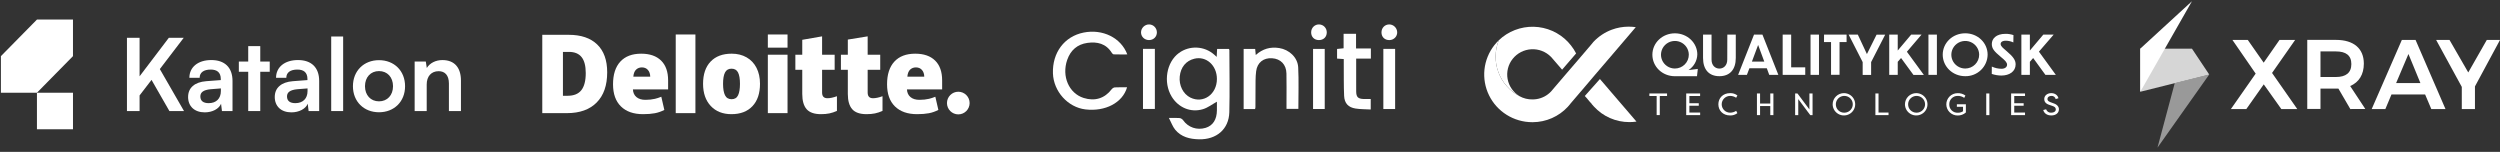
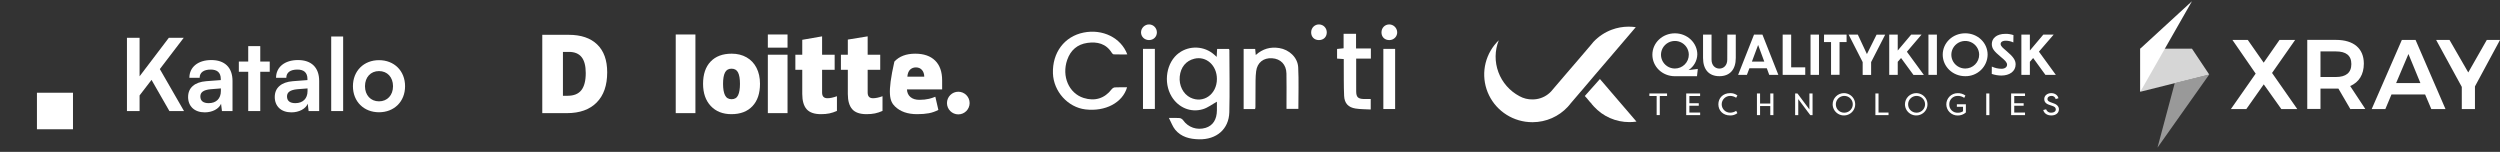
<svg xmlns="http://www.w3.org/2000/svg" width="461" height="28" viewBox="0 0 461 28" fill="none">
  <rect x="0" y="0" width="461" height="28" fill="#333333" stroke="none" />
  <g clip-path="url(#clip0_126_2037)">
    <path d="M25.742 14.067L31.13 6.972H33.878L29.473 12.737L33.932 20.479H31.238L27.942 14.732L25.74 17.595V20.477H23.41V6.972H25.74V14.067H25.742Z" fill="white" />
    <path d="M34.686 17.874C34.686 16.192 35.888 15.138 38.018 14.972L40.712 14.768V14.565C40.712 13.326 39.985 12.828 38.855 12.828C37.545 12.828 36.816 13.383 36.816 14.343H34.922C34.922 12.367 36.525 11.073 38.963 11.073C41.401 11.073 42.876 12.403 42.876 14.935V20.479H40.928L40.764 19.131C40.382 20.072 39.161 20.719 37.761 20.719C35.85 20.719 34.684 19.592 34.684 17.874H34.686ZM40.73 16.784V16.304L38.855 16.452C37.471 16.583 36.944 17.044 36.944 17.782C36.944 18.614 37.491 19.021 38.49 19.021C39.855 19.021 40.73 18.189 40.73 16.786V16.784Z" fill="white" />
    <path d="M45.772 20.479V13.235H44.043V11.35H45.772V8.505H47.992V11.35H49.739V13.235H47.992V20.479H45.772Z" fill="white" />
    <path d="M50.666 17.874C50.666 16.192 51.868 15.138 53.998 14.972L56.693 14.768V14.565C56.693 13.326 55.966 12.828 54.836 12.828C53.525 12.828 52.796 13.383 52.796 14.343H50.903C50.903 12.367 52.506 11.073 54.944 11.073C57.382 11.073 58.856 12.403 58.856 14.935V20.479H56.909L56.745 19.131C56.362 20.072 55.142 20.719 53.742 20.719C51.83 20.719 50.664 19.592 50.664 17.874H50.666ZM56.711 16.784V16.304L54.836 16.452C53.451 16.583 52.924 17.044 52.924 17.782C52.924 18.614 53.471 19.021 54.471 19.021C55.835 19.021 56.711 18.189 56.711 16.786V16.784Z" fill="white" />
    <path d="M61.074 20.479V6.731H63.276V20.479H61.074Z" fill="white" />
    <path d="M69.888 11.094C72.673 11.094 74.695 13.052 74.695 15.897C74.695 18.742 72.673 20.7 69.888 20.7C67.104 20.7 65.082 18.742 65.082 15.897C65.082 13.052 67.104 11.094 69.888 11.094V11.094ZM69.888 18.687C71.417 18.687 72.473 17.561 72.473 15.897C72.473 14.233 71.417 13.107 69.888 13.107C68.36 13.107 67.304 14.233 67.304 15.897C67.304 17.561 68.36 18.687 69.888 18.687Z" fill="white" />
-     <path d="M76.461 20.479V11.353H78.519L78.701 12.536C79.266 11.613 80.358 11.076 81.578 11.076C83.836 11.076 85 12.5 85 14.865V20.482H82.78V15.4C82.78 13.866 82.033 13.126 80.887 13.126C79.523 13.126 78.685 14.086 78.685 15.564V20.479H76.465H76.461Z" fill="white" />
    <path d="M13.458 17.096H6.812V23.841H13.458V17.096Z" fill="white" />
-     <path d="M6.814 3.607L0.168 10.353V17.099H6.814L13.457 10.353V3.607H6.814Z" fill="white" />
  </g>
  <path d="M174.621 19.004C174.621 17.851 175.557 16.915 176.71 16.915C177.863 16.915 178.798 17.851 178.798 19.004C178.798 20.157 177.863 21.092 176.71 21.092C175.557 21.092 174.621 20.157 174.621 19.004Z" fill="white" />
  <path d="M108.012 13.473C108.012 12.15 107.756 11.168 107.245 10.529C106.733 9.89 105.958 9.571 104.915 9.571H103.806V17.661H104.655C105.813 17.661 106.661 17.317 107.202 16.628C107.741 15.941 108.012 14.889 108.012 13.473ZM111.967 13.335C111.967 15.745 111.319 17.602 110.023 18.905C108.728 20.21 106.906 20.862 104.558 20.862H99.996V6.42H104.877C107.141 6.42 108.888 7.013 110.12 8.198C111.351 9.384 111.967 11.095 111.967 13.335Z" fill="white" />
  <path d="M124.605 20.862H128.236V6.359H124.605V20.862Z" fill="white" />
  <path d="M133.331 15.452C133.331 16.376 133.452 17.082 133.693 17.566C133.935 18.052 134.34 18.294 134.909 18.294C135.472 18.294 135.87 18.052 136.102 17.566C136.335 17.082 136.45 16.376 136.45 15.452C136.45 14.532 136.333 13.838 136.098 13.37C135.862 12.9 135.46 12.665 134.89 12.665C134.333 12.665 133.935 12.899 133.693 13.364C133.452 13.83 133.331 14.526 133.331 15.452ZM140.145 15.452C140.145 17.213 139.683 18.588 138.757 19.573C137.832 20.558 136.537 21.052 134.872 21.052C133.275 21.052 132.004 20.547 131.061 19.539C130.117 18.531 129.645 17.169 129.645 15.452C129.645 13.695 130.107 12.331 131.033 11.358C131.959 10.385 133.257 9.898 134.928 9.898C135.961 9.898 136.875 10.124 137.667 10.574C138.459 11.024 139.07 11.669 139.5 12.509C139.93 13.348 140.145 14.329 140.145 15.452Z" fill="white" />
  <path d="M141.59 20.861H145.221V15.311V10.089H141.59V20.861Z" fill="white" />
  <path d="M141.59 8.786H145.221V6.358H141.59V8.786Z" fill="white" />
  <path d="M152.577 18.114C153.068 18.114 153.651 17.99 154.332 17.743V20.453C153.843 20.668 153.378 20.822 152.935 20.913C152.493 21.006 151.974 21.052 151.38 21.052C150.161 21.052 149.282 20.745 148.742 20.134C148.205 19.522 147.936 18.583 147.936 17.316V12.875H146.664V10.091H147.936V7.34L151.594 6.703V10.091H153.911V12.875H151.594V17.068C151.594 17.765 151.922 18.114 152.577 18.114Z" fill="white" />
  <path d="M160.98 18.114C161.471 18.114 162.054 17.99 162.735 17.743V20.453C162.247 20.668 161.781 20.822 161.338 20.913C160.895 21.006 160.378 21.052 159.783 21.052C158.564 21.052 157.685 20.745 157.147 20.134C156.608 19.522 156.339 18.583 156.339 17.316V12.875H155.066V10.091H156.339V7.298L159.997 6.703V10.091H162.314V12.875H159.997V17.068C159.997 17.765 160.325 18.114 160.98 18.114Z" fill="white" />
-   <path d="M167.316 14.14C167.366 13.55 167.535 13.118 167.822 12.842C168.111 12.566 168.468 12.429 168.894 12.429C169.36 12.429 169.729 12.583 170.004 12.895C170.28 13.205 170.424 13.62 170.435 14.14H167.316ZM172.436 11.169C171.573 10.323 170.349 9.899 168.765 9.899C167.1 9.899 165.819 10.386 164.921 11.359C164.023 12.332 163.574 13.728 163.574 15.547C163.574 17.309 164.06 18.667 165.028 19.621C165.996 20.574 167.357 21.052 169.109 21.052C169.95 21.052 170.674 20.994 171.281 20.88C171.884 20.767 172.468 20.563 173.034 20.268L172.476 17.84C172.065 18.008 171.673 18.138 171.303 18.223C170.769 18.347 170.183 18.409 169.545 18.409C168.845 18.409 168.292 18.238 167.887 17.896C167.483 17.553 167.267 17.081 167.242 16.479H173.731V14.825C173.731 13.233 173.3 12.015 172.436 11.169Z" fill="white" />
-   <path d="M116.785 14.14C116.835 13.55 117.003 13.118 117.291 12.842C117.579 12.566 117.936 12.429 118.364 12.429C118.828 12.429 119.198 12.583 119.473 12.895C119.749 13.205 119.892 13.62 119.905 14.14H116.785ZM121.906 11.169C121.042 10.323 119.818 9.899 118.234 9.899C116.568 9.899 115.287 10.386 114.39 11.359C113.493 12.332 113.043 13.728 113.043 15.547C113.043 17.309 113.528 18.667 114.497 19.621C115.465 20.574 116.825 21.052 118.577 21.052C119.419 21.052 120.143 20.994 120.749 20.88C121.353 20.767 121.936 20.563 122.503 20.268L121.945 17.84C121.533 18.008 121.142 18.138 120.772 18.223C120.237 18.347 119.651 18.409 119.013 18.409C118.314 18.409 117.761 18.238 117.356 17.896C116.951 17.553 116.736 17.081 116.711 16.479H123.2V14.825C123.2 13.233 122.769 12.015 121.906 11.169Z" fill="white" />
+   <path d="M167.316 14.14C167.366 13.55 167.535 13.118 167.822 12.842C168.111 12.566 168.468 12.429 168.894 12.429C169.36 12.429 169.729 12.583 170.004 12.895C170.28 13.205 170.424 13.62 170.435 14.14H167.316ZM172.436 11.169C171.573 10.323 170.349 9.899 168.765 9.899C167.1 9.899 165.819 10.386 164.921 11.359C163.574 17.309 164.06 18.667 165.028 19.621C165.996 20.574 167.357 21.052 169.109 21.052C169.95 21.052 170.674 20.994 171.281 20.88C171.884 20.767 172.468 20.563 173.034 20.268L172.476 17.84C172.065 18.008 171.673 18.138 171.303 18.223C170.769 18.347 170.183 18.409 169.545 18.409C168.845 18.409 168.292 18.238 167.887 17.896C167.483 17.553 167.267 17.081 167.242 16.479H173.731V14.825C173.731 13.233 173.3 12.015 172.436 11.169Z" fill="white" />
  <path d="M215.548 21.753C216.41 21.753 216.972 21.716 217.526 21.771C217.752 21.795 218.029 21.971 218.162 22.161C219.091 23.491 220.728 24.062 222.325 23.572C223.657 23.164 224.383 22.04 224.398 20.355C224.403 19.8 224.398 19.244 224.398 18.753C223.53 19.231 222.737 19.854 221.837 20.129C219.557 20.823 217.273 19.835 216.041 17.789C214.469 15.175 215.095 11.456 217.391 9.773C219.359 8.331 222.095 8.463 223.913 10.088C224.032 10.195 224.148 10.301 224.357 10.49C224.386 9.935 224.41 9.503 224.435 9.022H226.596C226.645 9.109 226.697 9.157 226.697 9.206C226.704 13.032 226.781 16.863 226.687 20.686C226.609 23.814 224.325 25.762 221.089 25.688C219.403 25.649 217.823 25.272 216.704 23.915C216.233 23.345 215.985 22.59 215.548 21.754V21.753ZM224.398 14.567C224.403 12.062 222.435 10.289 220.242 10.826C218.697 11.204 217.723 12.383 217.545 14.091C217.372 15.738 218.171 17.334 219.496 17.99C221.873 19.167 224.393 17.406 224.398 14.567Z" fill="white" />
  <path d="M207.831 16.102C207.001 18.956 203.809 20.607 200.152 20.175C196.916 19.79 194.276 16.863 194.162 13.531C194.032 9.704 196.27 6.721 199.805 6.007C203.314 5.3 206.719 6.949 207.875 10.037C207.006 10.037 206.184 10.05 205.365 10.023C205.24 10.02 205.085 9.854 205.005 9.726C203.95 8.033 202.328 7.658 200.525 7.908C198.669 8.164 197.413 9.258 196.793 11.041C195.745 14.061 197.099 17.197 199.816 18.06C201.886 18.716 203.696 18.149 204.982 16.468C205.113 16.296 205.365 16.128 205.569 16.115C206.297 16.073 207.028 16.098 207.831 16.098V16.102Z" fill="white" />
  <path d="M231.433 20.112H229.328V9.022H231.455C231.489 9.377 231.519 9.699 231.561 10.145C232.841 8.99 234.264 8.605 235.876 8.857C237.711 9.142 239.296 10.579 239.387 12.425C239.512 14.945 239.419 17.477 239.419 20.077H237.231C237.231 19.598 237.231 19.101 237.231 18.607C237.231 16.919 237.257 15.231 237.22 13.543C237.184 11.895 236.149 10.838 234.558 10.739C233.003 10.643 231.843 11.522 231.634 13.129C231.485 14.265 231.534 15.427 231.516 16.578C231.499 17.646 231.507 18.716 231.502 19.785C231.502 19.866 231.47 19.949 231.436 20.114L231.433 20.112Z" fill="white" />
  <path d="M252.789 8.941V10.802H250.078C250.078 12.051 250.078 13.194 250.078 14.338C250.078 15.182 250.069 16.026 250.081 16.87C250.096 17.896 250.412 18.214 251.453 18.258C251.869 18.274 252.286 18.261 252.762 18.261V20.19C251.791 20.135 250.864 20.155 249.963 20.013C248.624 19.805 247.917 19.044 247.856 17.672C247.772 15.761 247.806 13.847 247.79 11.934C247.787 11.602 247.79 11.269 247.79 10.891C247.346 10.859 246.989 10.834 246.555 10.803V9.028C246.923 8.99 247.299 8.952 247.76 8.904V6.23H250.056V8.941H252.789Z" fill="white" />
  <path d="M210.766 9.01H212.957V20.09H210.766V9.01Z" fill="white" />
  <path d="M255.09 9.014H257.262V20.104H255.09V9.014Z" fill="white" />
-   <path d="M242.129 9.019H244.279V20.1H242.129V9.019Z" fill="white" />
  <path d="M211.877 7.39C211.055 7.387 210.413 6.774 210.406 5.986C210.398 5.17 211.097 4.487 211.915 4.505C212.707 4.524 213.333 5.18 213.33 5.984C213.325 6.789 212.7 7.393 211.877 7.39Z" fill="white" />
  <path d="M256.151 4.505C256.934 4.49 257.604 5.121 257.641 5.913C257.678 6.701 257.059 7.36 256.25 7.392C255.367 7.425 254.744 6.838 254.746 5.97C254.746 5.148 255.349 4.522 256.151 4.505Z" fill="white" />
  <path d="M244.657 6.002C244.642 6.832 244.048 7.398 243.199 7.391C242.351 7.384 241.776 6.809 241.777 5.967C241.777 5.119 242.446 4.469 243.275 4.506C244.07 4.542 244.672 5.193 244.657 6.002Z" fill="white" />
  <path d="M297.013 16.888C296.905 16.775 296.803 16.656 296.708 16.531L296.683 16.498L295.026 14.572L292.234 17.705C292.709 18.173 293.019 18.66 293.488 19.123L293.516 19.189L293.904 19.631C294.731 20.542 295.743 21.269 296.872 21.766C298.002 22.263 299.225 22.518 300.462 22.515C300.898 22.515 301.334 22.483 301.766 22.422L297.013 16.888Z" fill="white" />
  <path d="M296.944 10.504L301.636 5.01C301.206 4.948 300.772 4.917 300.337 4.917H300.258C299.218 4.923 298.187 5.112 297.213 5.475C295.931 5.953 294.777 6.718 293.843 7.71L293.823 7.733L293.315 8.344L292.412 9.403L291.485 10.486L291.056 10.989L288.712 13.715L286.346 16.48L286.321 16.513C286.227 16.638 286.125 16.757 286.017 16.87L286.001 16.885L285.986 16.9C285.286 17.63 284.363 18.113 283.36 18.273C283.108 18.314 282.853 18.334 282.598 18.333C281.758 18.351 280.928 18.145 280.195 17.738C278.393 16.783 277.007 15.205 276.303 13.304C275.598 11.403 275.623 9.312 276.373 7.429C275.187 8.573 274.347 10.024 273.948 11.616C273.55 13.209 273.609 14.88 274.118 16.441C274.628 18.002 275.567 19.391 276.831 20.451C278.095 21.511 279.633 22.199 281.271 22.439C281.701 22.501 282.136 22.532 282.57 22.532H282.652C283.863 22.524 285.06 22.269 286.168 21.782C287.276 21.296 288.272 20.59 289.092 19.706L289.564 19.155V19.14L291.422 16.968L291.856 16.465L294.191 13.715L296.561 10.949C296.678 10.792 296.806 10.643 296.944 10.504Z" fill="white" />
-   <path d="M290.635 9.853L288.052 12.85L286.212 10.72C286.141 10.635 286.065 10.557 285.986 10.469C285.518 9.997 284.953 9.63 284.33 9.391C283.707 9.152 283.039 9.048 282.372 9.084C281.705 9.121 281.053 9.298 280.461 9.604C279.868 9.909 279.348 10.336 278.935 10.857C278.522 11.377 278.225 11.979 278.065 12.621C277.905 13.264 277.885 13.933 278.006 14.584C278.127 15.235 278.387 15.853 278.768 16.397C279.149 16.941 279.642 17.398 280.216 17.738C278.406 16.791 277.012 15.215 276.303 13.312C275.594 11.41 275.619 9.315 276.373 7.429C277.227 6.611 278.236 5.969 279.342 5.541C280.449 5.113 281.63 4.907 282.817 4.935C284.004 4.963 285.174 5.225 286.258 5.705C287.343 6.185 288.32 6.873 289.133 7.731L289.671 8.36L289.689 8.38C290.054 8.838 290.371 9.332 290.635 9.853Z" fill="white" />
  <path d="M323.443 6.378L320.507 13.81H322.126L322.59 12.585H325.798L326.25 13.81H327.93L324.993 6.378H323.443ZM323.052 11.358L324.199 8.291L325.333 11.358H323.052ZM330.292 6.378H328.724V13.81H332.888V12.414H330.292V6.378ZM333.863 13.81H335.421V6.378H333.863V13.81ZM312.985 10.038C312.985 7.916 311.155 6.144 308.851 6.144C306.547 6.144 304.699 7.904 304.699 10.089C304.699 12.274 306.519 14.054 308.851 14.054C308.945 14.059 309.039 14.059 309.133 14.054H312.924L313.076 12.709L311.366 12.92C311.852 12.605 312.253 12.177 312.535 11.674C312.817 11.172 312.971 10.608 312.985 10.033V10.038ZM308.851 12.636C308.344 12.636 307.848 12.487 307.427 12.208C307.005 11.929 306.676 11.533 306.482 11.069C306.287 10.605 306.236 10.094 306.334 9.601C306.432 9.109 306.675 8.656 307.033 8.3C307.391 7.944 307.847 7.701 308.344 7.602C308.841 7.503 309.357 7.551 309.826 7.742C310.295 7.933 310.696 8.257 310.979 8.674C311.262 9.091 311.415 9.581 311.417 10.084C311.417 10.418 311.351 10.749 311.223 11.059C311.094 11.368 310.905 11.649 310.667 11.886C310.429 12.123 310.146 12.311 309.834 12.44C309.523 12.569 309.189 12.635 308.851 12.636ZM318.507 11.001C318.507 12.078 317.822 12.646 317.058 12.646C316.294 12.646 315.609 12.078 315.609 11.001V6.378H314.041V10.682C314.041 12.814 315.117 14.049 317.058 14.049C318.999 14.049 320.078 12.814 320.078 10.682V6.378H318.52L318.507 11.001ZM370.036 9.44C369.289 8.801 368.919 8.512 368.919 8.102C368.919 7.786 369.201 7.506 369.893 7.506C370.367 7.514 370.834 7.622 371.261 7.823L371.282 6.471C370.809 6.312 370.313 6.234 369.815 6.239C368.074 6.239 367.29 7.147 367.29 8.112C367.29 8.97 367.731 9.468 368.929 10.476C369.744 11.142 370.104 11.512 370.104 11.929C370.104 12.347 369.734 12.683 369.069 12.683C368.454 12.675 367.848 12.536 367.292 12.276L367.28 13.631C367.851 13.826 368.451 13.927 369.056 13.931C370.535 13.931 371.683 13.176 371.683 11.876C371.685 11.11 371.261 10.473 370.036 9.44ZM362.392 6.139C360.06 6.139 358.238 7.899 358.238 10.084C358.238 12.269 360.06 14.049 362.392 14.049C362.926 14.057 363.456 13.962 363.953 13.767C364.449 13.572 364.902 13.282 365.285 12.914C365.668 12.546 365.975 12.106 366.186 11.621C366.398 11.135 366.511 10.613 366.518 10.084C366.518 7.901 364.696 6.139 362.392 6.139ZM362.392 12.636C361.885 12.636 361.389 12.487 360.968 12.208C360.546 11.929 360.217 11.533 360.023 11.069C359.828 10.605 359.777 10.094 359.875 9.601C359.973 9.109 360.216 8.656 360.574 8.3C360.932 7.944 361.388 7.701 361.885 7.602C362.382 7.503 362.898 7.551 363.367 7.742C363.836 7.933 364.237 8.257 364.52 8.674C364.803 9.091 364.956 9.581 364.958 10.084C364.959 10.418 364.893 10.75 364.764 11.059C364.636 11.368 364.447 11.65 364.209 11.887C363.971 12.124 363.687 12.312 363.376 12.441C363.064 12.569 362.73 12.635 362.392 12.636ZM375.979 9.525L378.699 6.378H376.788L374.309 9.317V6.378H372.741V13.81H374.309V11.399L374.913 10.697L377.177 13.81H379.098L375.979 9.525ZM355.606 13.81H357.164V6.378H355.606V13.81ZM354.337 6.378H352.426L349.942 9.317V6.378H348.373V13.81H349.942V11.399L350.556 10.697L352.84 13.815H354.758L351.632 9.541L354.337 6.378ZM336.345 7.763H337.644V13.797H339.212V7.763H340.509V6.378H336.355L336.345 7.763ZM344.26 9.973L342.58 6.378H340.887L343.476 11.451V13.822H345.034V11.451L347.63 6.39H346.041L344.26 9.973Z" fill="white" />
  <path d="M307.406 17.234V17.702H306.063V21.222H305.487V17.702H304.145V17.234H307.406Z" fill="white" />
  <path d="M313.508 21.227H310.938V17.234H313.501V17.702H311.521V19.037H313.254V19.497H311.521V20.754H313.508V21.227Z" fill="white" />
  <path d="M319.042 17.172C319.523 17.157 319.993 17.309 320.374 17.599L320.148 18.027C319.822 17.806 319.437 17.687 319.042 17.685C318.837 17.685 318.634 17.725 318.445 17.802C318.255 17.88 318.083 17.994 317.938 18.138C317.794 18.281 317.679 18.452 317.6 18.639C317.522 18.827 317.481 19.028 317.481 19.231C317.481 19.434 317.522 19.635 317.6 19.823C317.679 20.01 317.794 20.181 317.938 20.325C318.083 20.468 318.255 20.582 318.445 20.66C318.634 20.737 318.837 20.777 319.042 20.777C319.437 20.775 319.822 20.656 320.148 20.435L320.374 20.863C319.993 21.154 319.523 21.305 319.042 21.29C317.672 21.29 316.867 20.345 316.867 19.231C316.867 18.117 317.672 17.172 319.042 17.172Z" fill="white" />
  <path d="M324.557 19.555V21.227H323.98V17.234H324.557V19.095H326.44V17.234H327.016V21.227H326.44V19.555H324.557Z" fill="white" />
  <path d="M331.599 18.273V21.227H331.023V17.234H331.45L333.655 20.179V17.234H334.236V21.227H333.81L331.599 18.273Z" fill="white" />
  <path d="M340.032 17.171C340.443 17.173 340.844 17.296 341.184 17.524C341.524 17.752 341.788 18.074 341.944 18.451C342.099 18.827 342.138 19.241 342.057 19.64C341.975 20.038 341.776 20.404 341.485 20.691C341.194 20.977 340.823 21.172 340.421 21.251C340.018 21.329 339.601 21.288 339.222 21.131C338.842 20.975 338.519 20.711 338.291 20.373C338.063 20.035 337.941 19.637 337.941 19.23C337.943 18.682 338.165 18.158 338.557 17.772C338.949 17.386 339.48 17.17 340.032 17.171ZM340.032 20.776C340.343 20.788 340.651 20.707 340.915 20.544C341.179 20.382 341.388 20.144 341.515 19.863C341.642 19.582 341.682 19.269 341.628 18.965C341.575 18.662 341.431 18.381 341.215 18.159C341 17.937 340.722 17.784 340.417 17.719C340.113 17.655 339.796 17.682 339.508 17.797C339.219 17.912 338.972 18.11 338.798 18.365C338.624 18.621 338.53 18.922 338.53 19.23C338.525 19.43 338.56 19.628 338.633 19.814C338.706 20 338.816 20.17 338.955 20.314C339.095 20.458 339.262 20.573 339.447 20.652C339.632 20.732 339.831 20.774 340.032 20.776Z" fill="white" />
  <path d="M348.245 21.227H345.824V17.234H346.4V20.754H348.245V21.227Z" fill="white" />
  <path d="M353.362 17.171C353.773 17.173 354.173 17.295 354.514 17.523C354.854 17.75 355.119 18.073 355.275 18.449C355.431 18.826 355.47 19.239 355.389 19.638C355.308 20.037 355.109 20.403 354.818 20.69C354.527 20.977 354.156 21.172 353.754 21.25C353.351 21.329 352.933 21.288 352.554 21.132C352.175 20.976 351.851 20.712 351.623 20.373C351.395 20.035 351.273 19.637 351.273 19.23C351.275 18.683 351.496 18.159 351.888 17.773C352.28 17.387 352.81 17.17 353.362 17.171ZM353.362 20.776C353.673 20.788 353.98 20.707 354.244 20.544C354.509 20.382 354.718 20.144 354.845 19.863C354.972 19.582 355.011 19.269 354.958 18.965C354.904 18.662 354.761 18.381 354.545 18.159C354.329 17.937 354.051 17.784 353.747 17.719C353.443 17.655 353.126 17.682 352.837 17.797C352.549 17.912 352.301 18.11 352.127 18.365C351.953 18.621 351.86 18.922 351.86 19.23C351.855 19.43 351.89 19.628 351.963 19.814C352.036 20 352.145 20.17 352.285 20.314C352.425 20.458 352.592 20.573 352.777 20.652C352.962 20.732 353.161 20.774 353.362 20.776Z" fill="white" />
  <path d="M359.447 19.246C359.439 19.453 359.475 19.659 359.552 19.852C359.63 20.044 359.747 20.219 359.896 20.364C360.045 20.509 360.224 20.622 360.419 20.694C360.615 20.767 360.824 20.799 361.033 20.787C361.369 20.794 361.7 20.701 361.982 20.518V19.694H360.848V19.231H362.507V20.739C362.095 21.107 361.557 21.306 361.002 21.298C360.729 21.301 360.459 21.251 360.205 21.151C359.952 21.05 359.721 20.901 359.525 20.712C359.33 20.523 359.174 20.298 359.067 20.05C358.959 19.801 358.902 19.534 358.899 19.264C358.895 18.993 358.946 18.725 359.047 18.474C359.148 18.223 359.299 17.994 359.489 17.8C359.68 17.607 359.907 17.452 360.158 17.346C360.409 17.239 360.679 17.183 360.952 17.179C361.477 17.155 361.996 17.309 362.421 17.617L362.203 18.049C361.842 17.792 361.403 17.663 360.959 17.685C360.756 17.686 360.554 17.727 360.367 17.807C360.18 17.887 360.011 18.003 359.87 18.149C359.729 18.294 359.619 18.466 359.546 18.655C359.473 18.843 359.44 19.044 359.447 19.246Z" fill="white" />
  <path d="M366.845 21.227H366.262V17.234H366.838L366.845 21.227Z" fill="white" />
  <path d="M373.415 21.227H370.852V17.234H373.415V17.702H371.428V19.037H373.161V19.497H371.428V20.754H373.415V21.227Z" fill="white" />
  <path d="M377.306 20.155C377.368 20.349 377.493 20.515 377.662 20.629C377.831 20.743 378.034 20.796 378.238 20.782C378.768 20.782 379.09 20.53 379.09 20.171C379.09 19.811 378.837 19.668 378.497 19.544L377.893 19.338C377.098 19.087 376.959 18.619 376.959 18.272C376.959 17.586 377.57 17.171 378.255 17.171C378.941 17.171 379.453 17.563 379.575 18.116L379.068 18.272C379.031 18.093 378.929 17.934 378.781 17.825C378.633 17.716 378.449 17.666 378.266 17.684C377.88 17.684 377.553 17.895 377.553 18.26C377.553 18.431 377.603 18.654 378.075 18.83L378.687 19.059C379.349 19.265 379.666 19.71 379.666 20.133C379.666 20.839 379.101 21.289 378.261 21.289C377.421 21.289 376.913 20.844 376.773 20.284L377.306 20.155Z" fill="white" />
  <path opacity="0.5" d="M407.38 13.738L401.024 15.324L397.84 27.221C397.84 27.235 407.38 13.738 407.38 13.738Z" fill="white" />
  <path opacity="0.8" d="M407.379 13.739L394.668 16.923V8.969H404.194L407.379 13.739Z" fill="white" />
  <path d="M394.668 8.969V16.923L404.194 0.229L394.668 8.969Z" fill="white" />
  <path d="M414.496 7.369L417.423 11.556L420.336 7.369H423.222L418.967 13.453L423.615 20.107H420.675L417.436 15.554L414.225 20.107H411.379L415.945 13.575L411.663 7.369H414.496ZM433.399 20.107L431.204 16.34C431.055 16.353 430.905 16.353 430.743 16.34H427.897V20.093H425.458V7.355H430.743C434.022 7.355 435.892 8.941 435.892 11.732C435.892 13.738 434.998 15.174 433.372 15.865L436.163 20.093C436.163 20.107 433.399 20.107 433.399 20.107ZM427.897 14.199H430.756C432.572 14.199 433.589 13.426 433.589 11.814C433.589 10.201 432.572 9.483 430.756 9.483H427.897V14.199ZM447.193 17.424H440.987L439.862 20.107H437.342L442.898 7.369H445.432L450.947 20.107H448.332L447.193 17.424ZM446.326 15.323L444.117 9.957L441.841 15.323C441.841 15.31 446.326 15.323 446.326 15.323ZM456.381 15.933V20.107H453.955V16.028L449.226 7.369H451.692L455.148 13.358L458.562 7.369H461.002C461.002 7.369 456.381 15.933 456.381 15.933Z" fill="white" />
  <defs>
    <clipPath id="clip0_126_2037">
      <rect width="84.829" height="20.234" fill="white" transform="translate(0.168 3.607)" />
    </clipPath>
  </defs>
</svg>